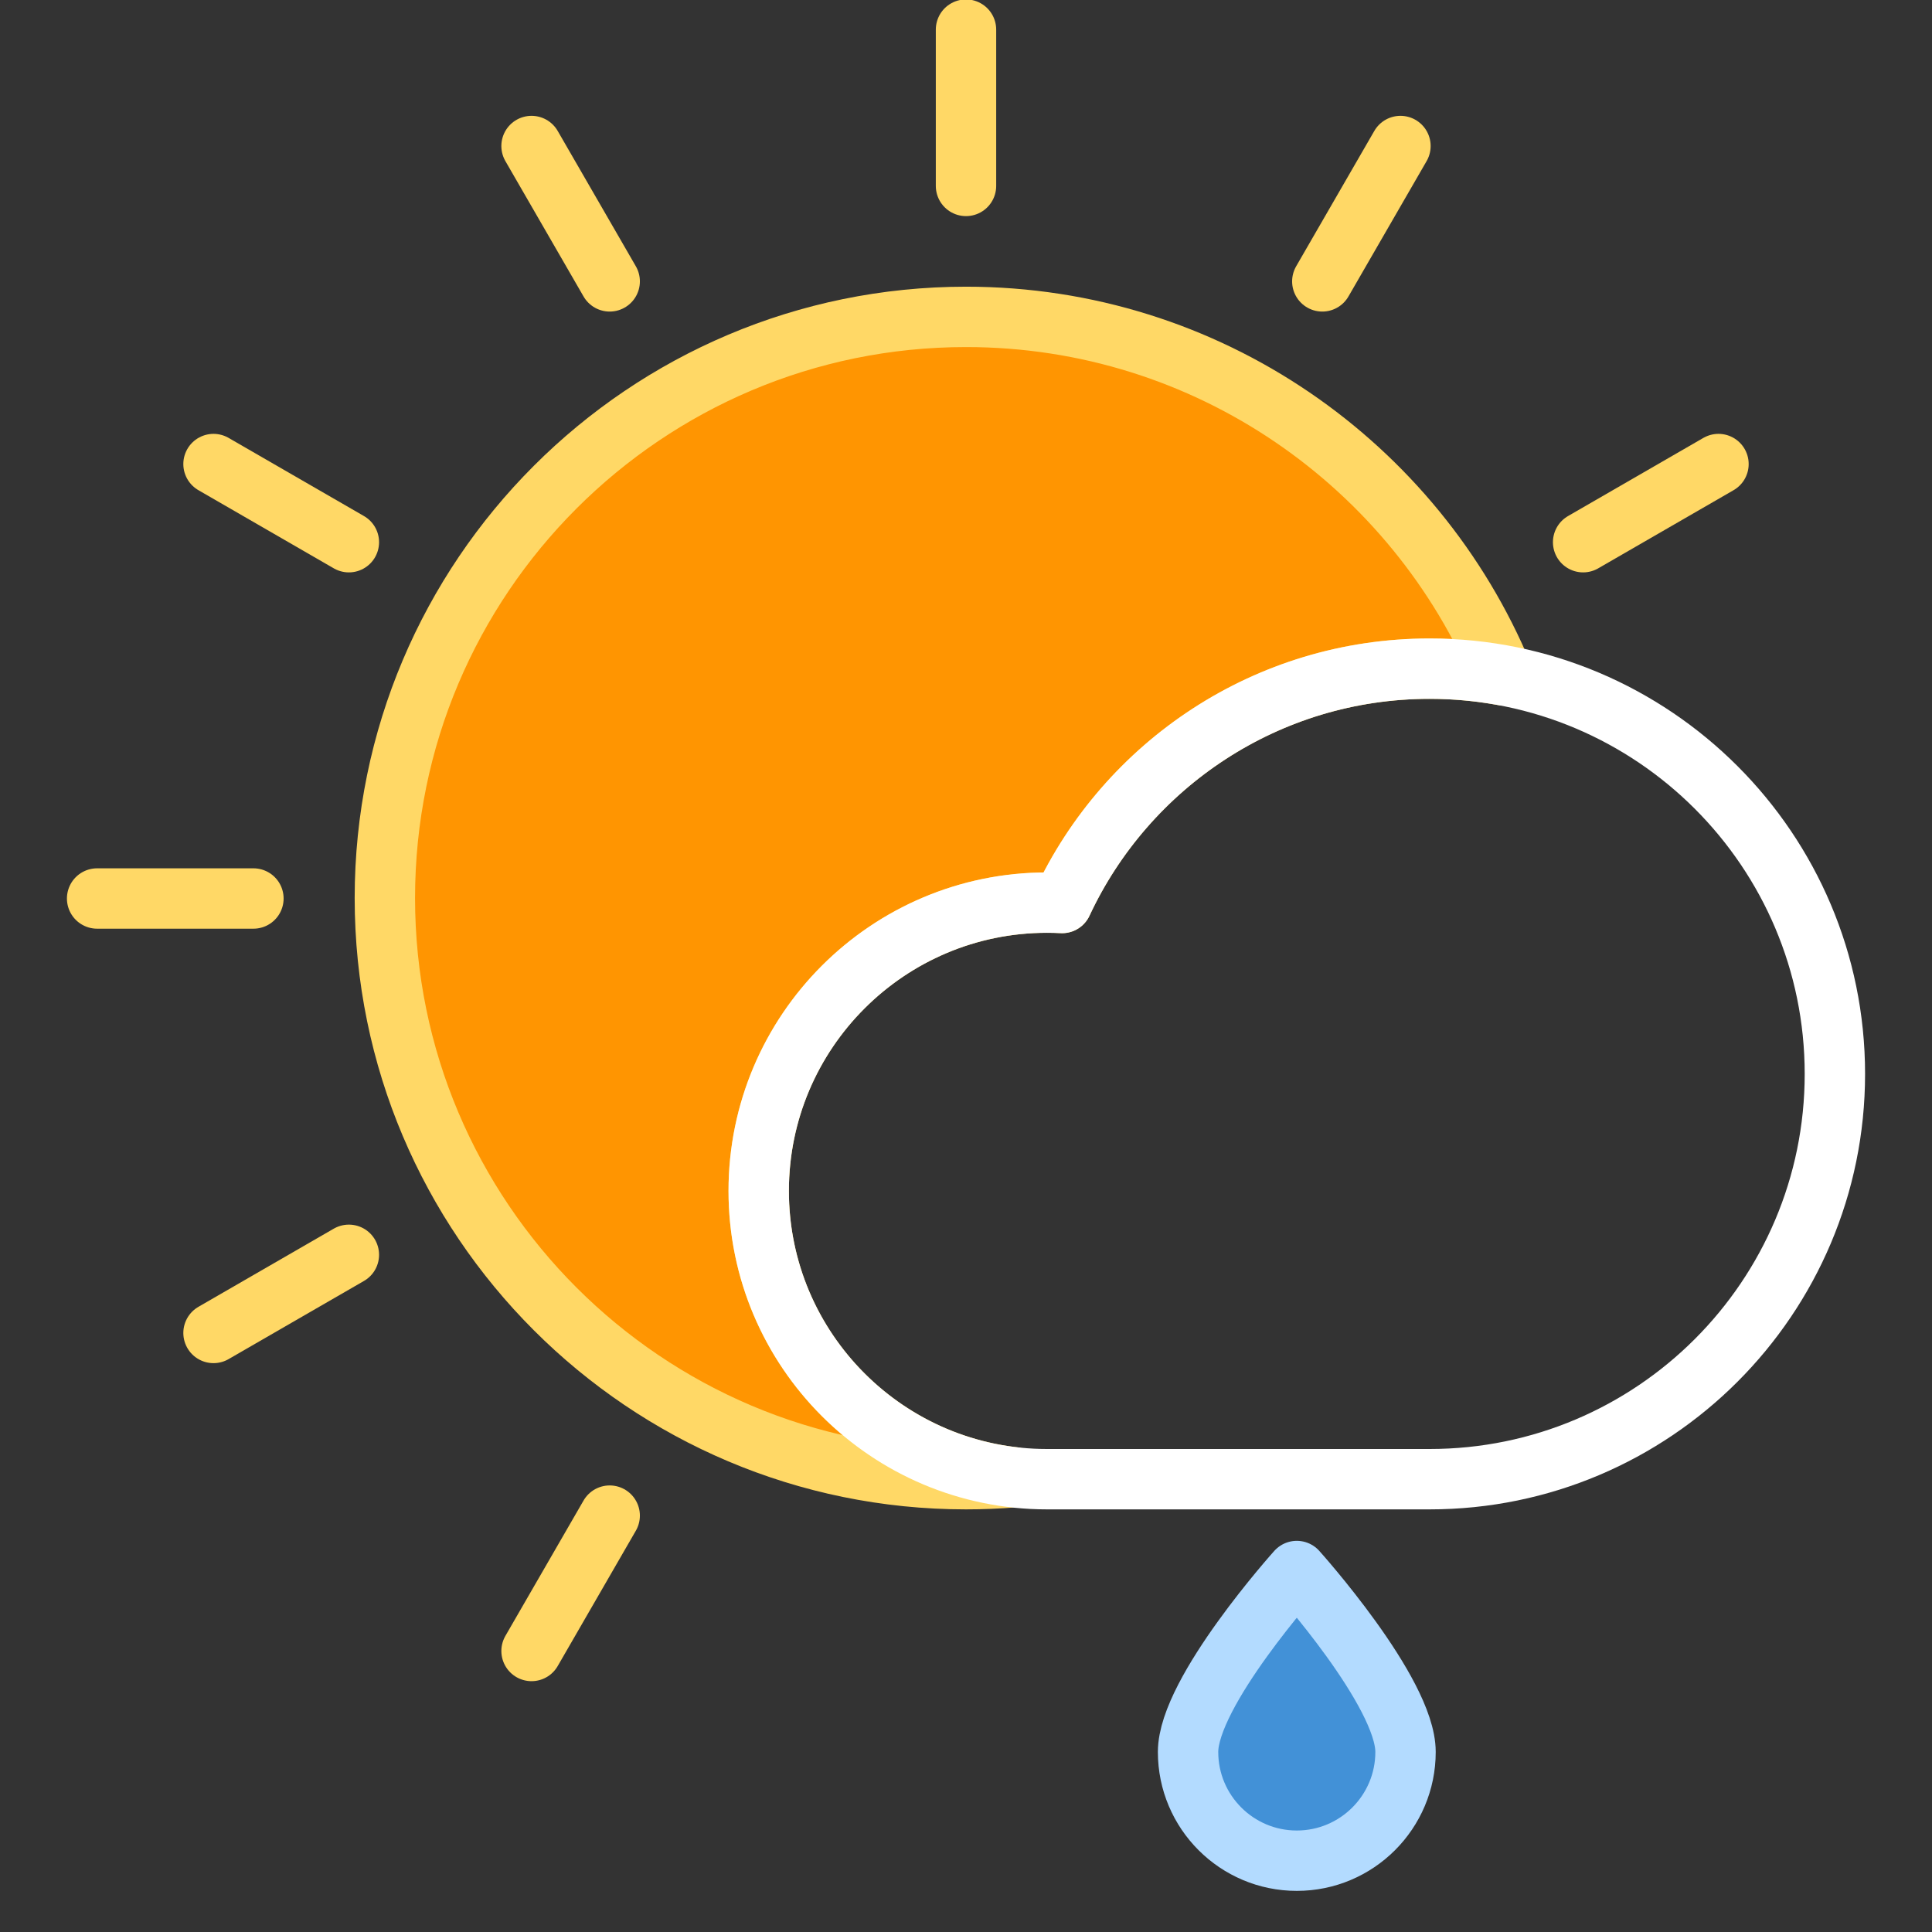
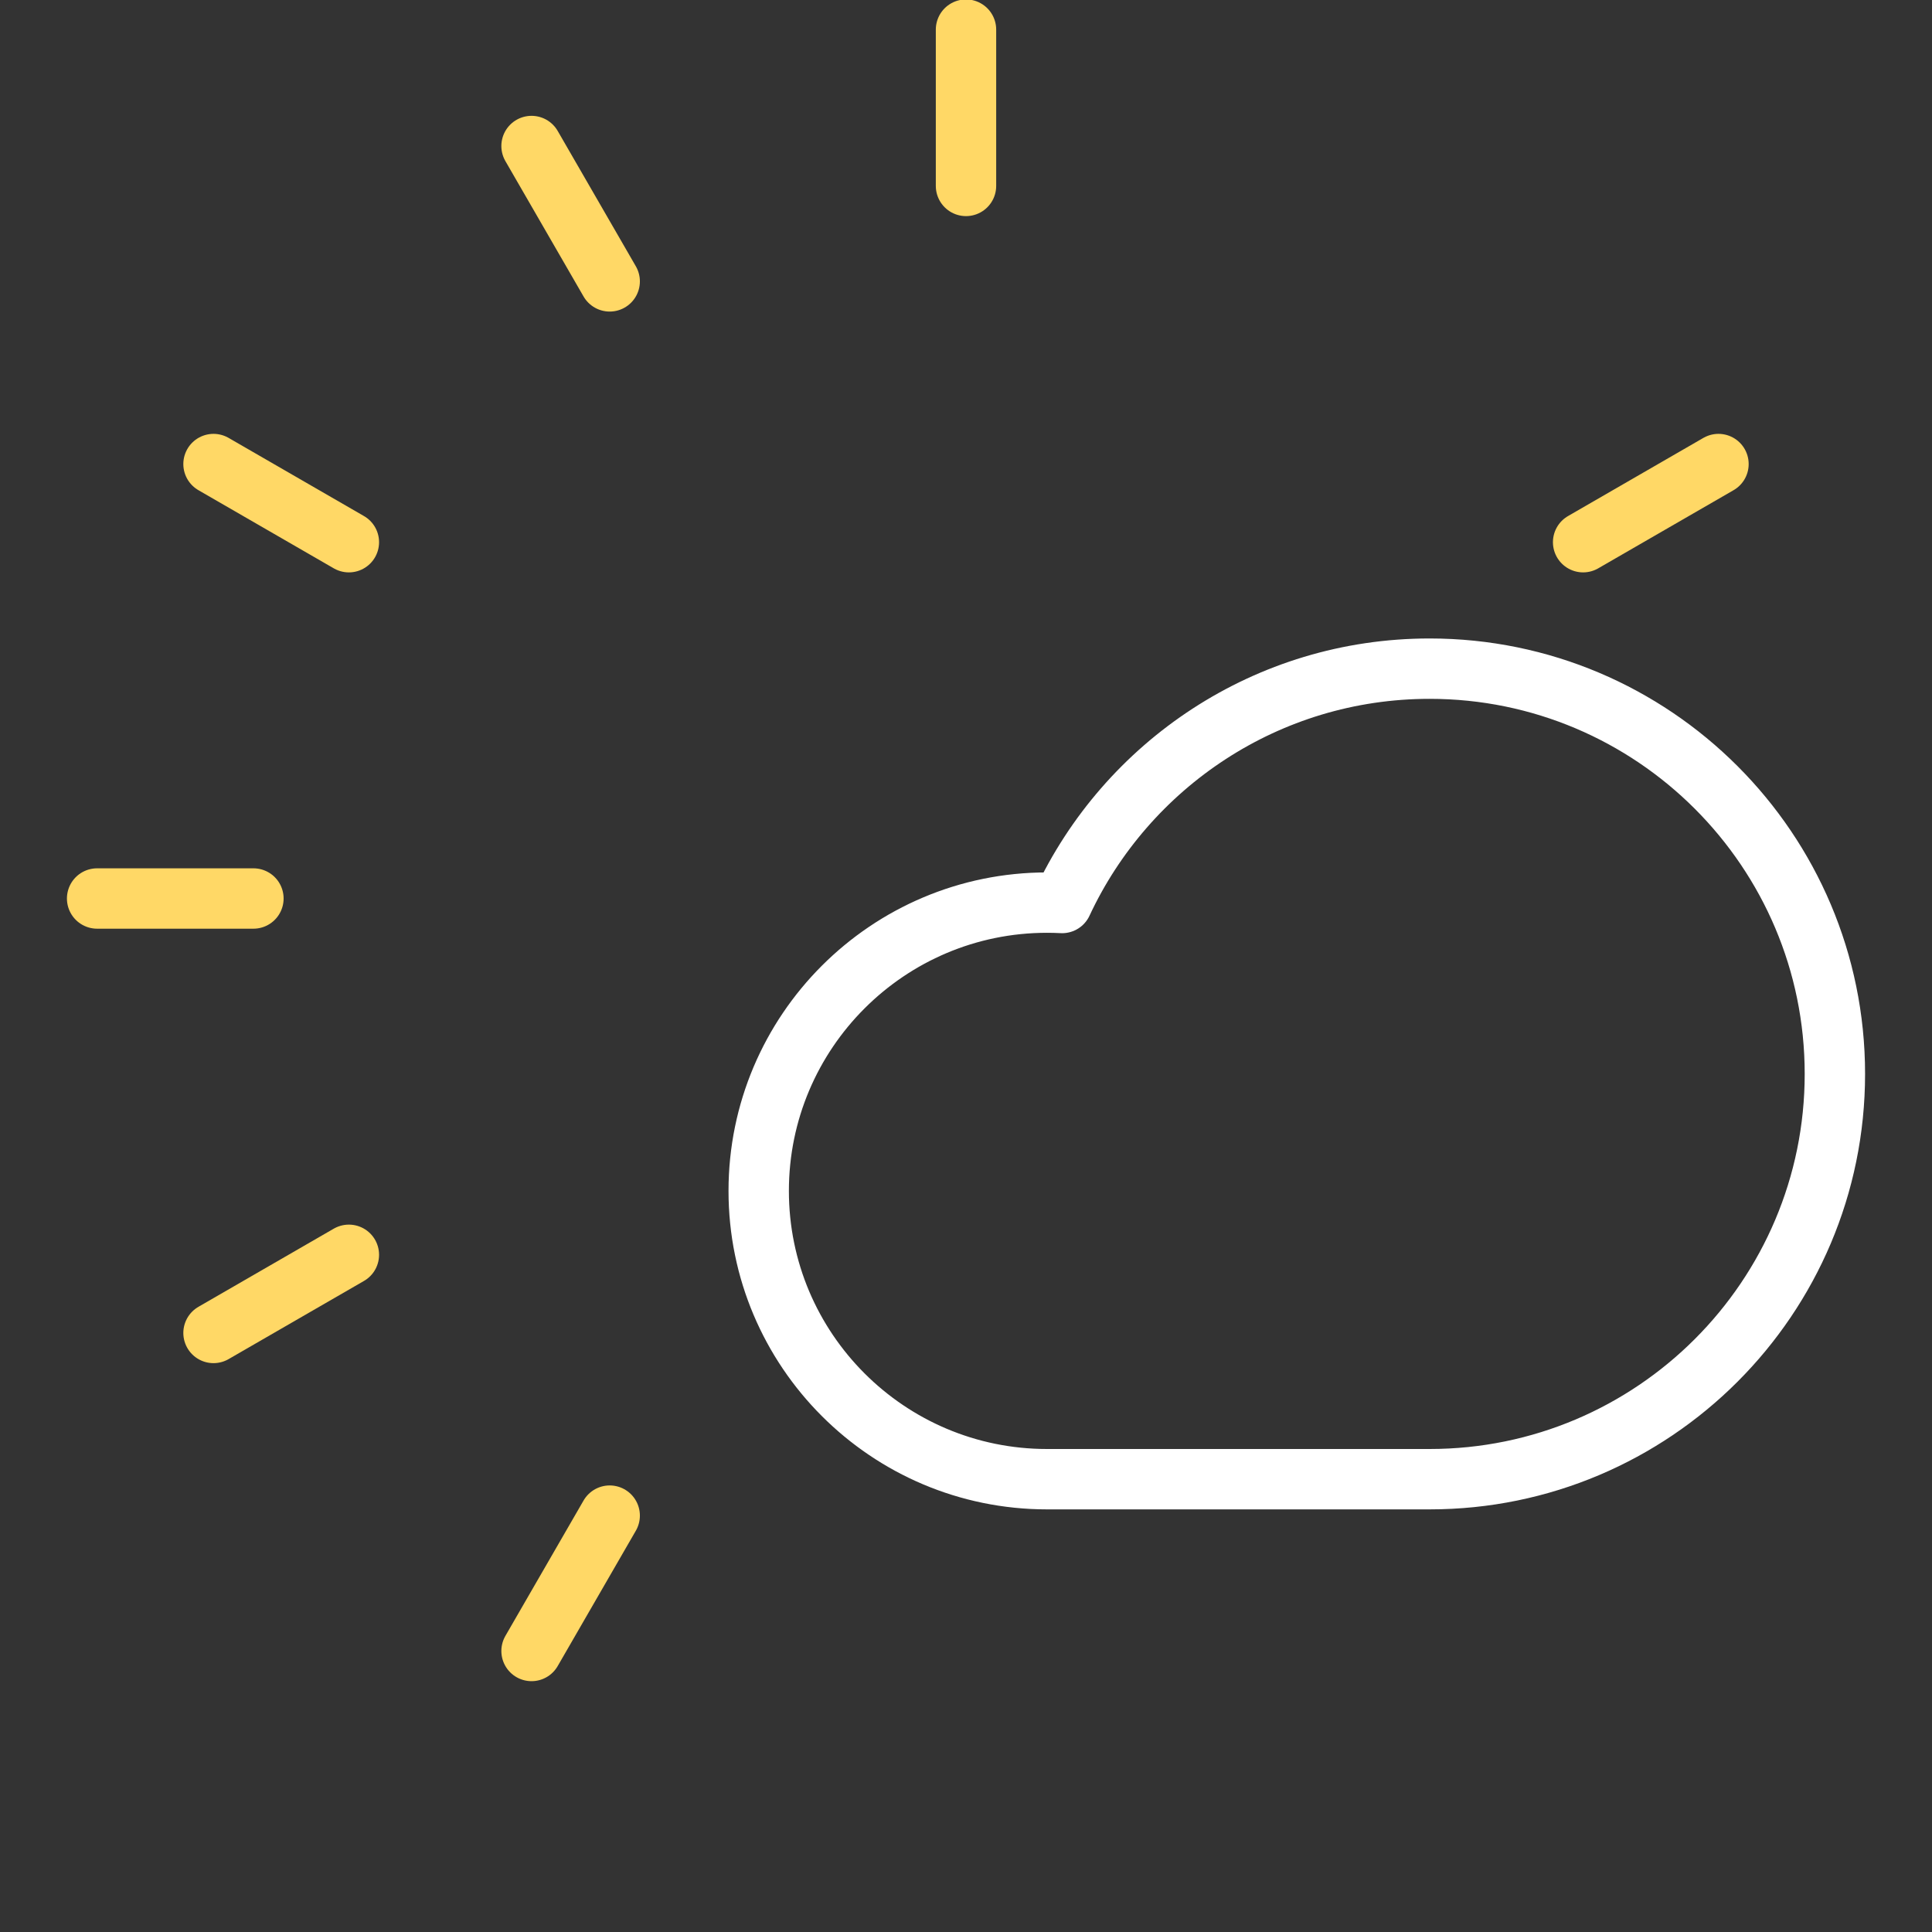
<svg xmlns="http://www.w3.org/2000/svg" width="100%" height="100%" viewBox="0 0 64 64" version="1.1" xml:space="preserve" style="fill-rule:evenodd;clip-rule:evenodd;stroke-linecap:round;stroke-linejoin:round;stroke-miterlimit:1.5;">
  <rect x="0" y="0" width="64" height="64" fill="#333333" stroke="none" />
  <rect id="icon-m-weather-d210-light" x="0" y="0" width="64" height="64" style="fill:none;" />
  <clipPath id="_clip1">
    <rect x="0" y="0" width="64" height="64" />
  </clipPath>
  <g clip-path="url(#_clip1)">
    <g>
      <path d="M32,0.981l0,5.178" style="fill:none;stroke:#ffd866;stroke-width:2px;" />
-       <path d="M46.392,4.837l-2.589,4.484" style="fill:none;stroke:#ffd866;stroke-width:2px;" />
      <path d="M56.927,15.372l-4.484,2.589" style="fill:none;stroke:#ffd866;stroke-width:2px;" />
      <path d="M20.197,50.207l-2.589,4.484" style="fill:none;stroke:#ffd866;stroke-width:2px;" />
      <path d="M11.557,41.567l-4.484,2.589" style="fill:none;stroke:#ffd866;stroke-width:2px;" />
      <path d="M8.395,29.764l-5.178,0" style="fill:none;stroke:#ffd866;stroke-width:2px;" />
      <path d="M11.557,17.961l-4.484,-2.589" style="fill:none;stroke:#ffd866;stroke-width:2px;" />
      <path d="M20.197,9.321l-2.589,-4.484" style="fill:none;stroke:#ffd866;stroke-width:2px;" />
    </g>
-     <path d="M33.576,48.936c-0.52,0.042 -1.046,0.064 -1.576,0.064c-10.625,0 -19.251,-8.626 -19.251,-19.251c0,-10.625 8.626,-19.252 19.251,-19.252c8.011,0 14.886,4.905 17.784,11.872c-0.787,-0.144 -1.598,-0.219 -2.426,-0.219c-5.387,0 -10.037,3.18 -12.174,7.763c-0.166,-0.009 -0.333,-0.013 -0.501,-0.013c-5.27,0 -9.55,4.279 -9.55,9.55c0,4.896 3.693,8.937 8.443,9.486Z" style="fill:#ff9501;stroke:#ffd866;stroke-width:2px;stroke-linecap:butt;" />
    <path d="M39.356,49l-4.673,0c-5.27,0 -9.55,-4.279 -9.55,-9.55c0,-5.271 4.28,-9.55 9.55,-9.55c0.168,0 0.335,0.004 0.501,0.013c2.137,-4.583 6.787,-7.763 12.174,-7.763c7.41,0 13.425,6.016 13.425,13.425c0,7.409 -6.015,13.425 -13.425,13.425l-0.798,0l-7.204,0Z" style="fill:none;stroke:#fff;stroke-width:2px;" />
-     <path d="M42.958,52.042c0,0 3.602,4.006 3.602,5.994c0,1.988 -1.614,3.602 -3.602,3.602c-1.988,0 -3.602,-1.614 -3.602,-3.602c0,-1.988 3.602,-5.994 3.602,-5.994Z" style="fill:#4291d7;stroke:#b3dbff;stroke-width:2px;" />
  </g>
</svg>